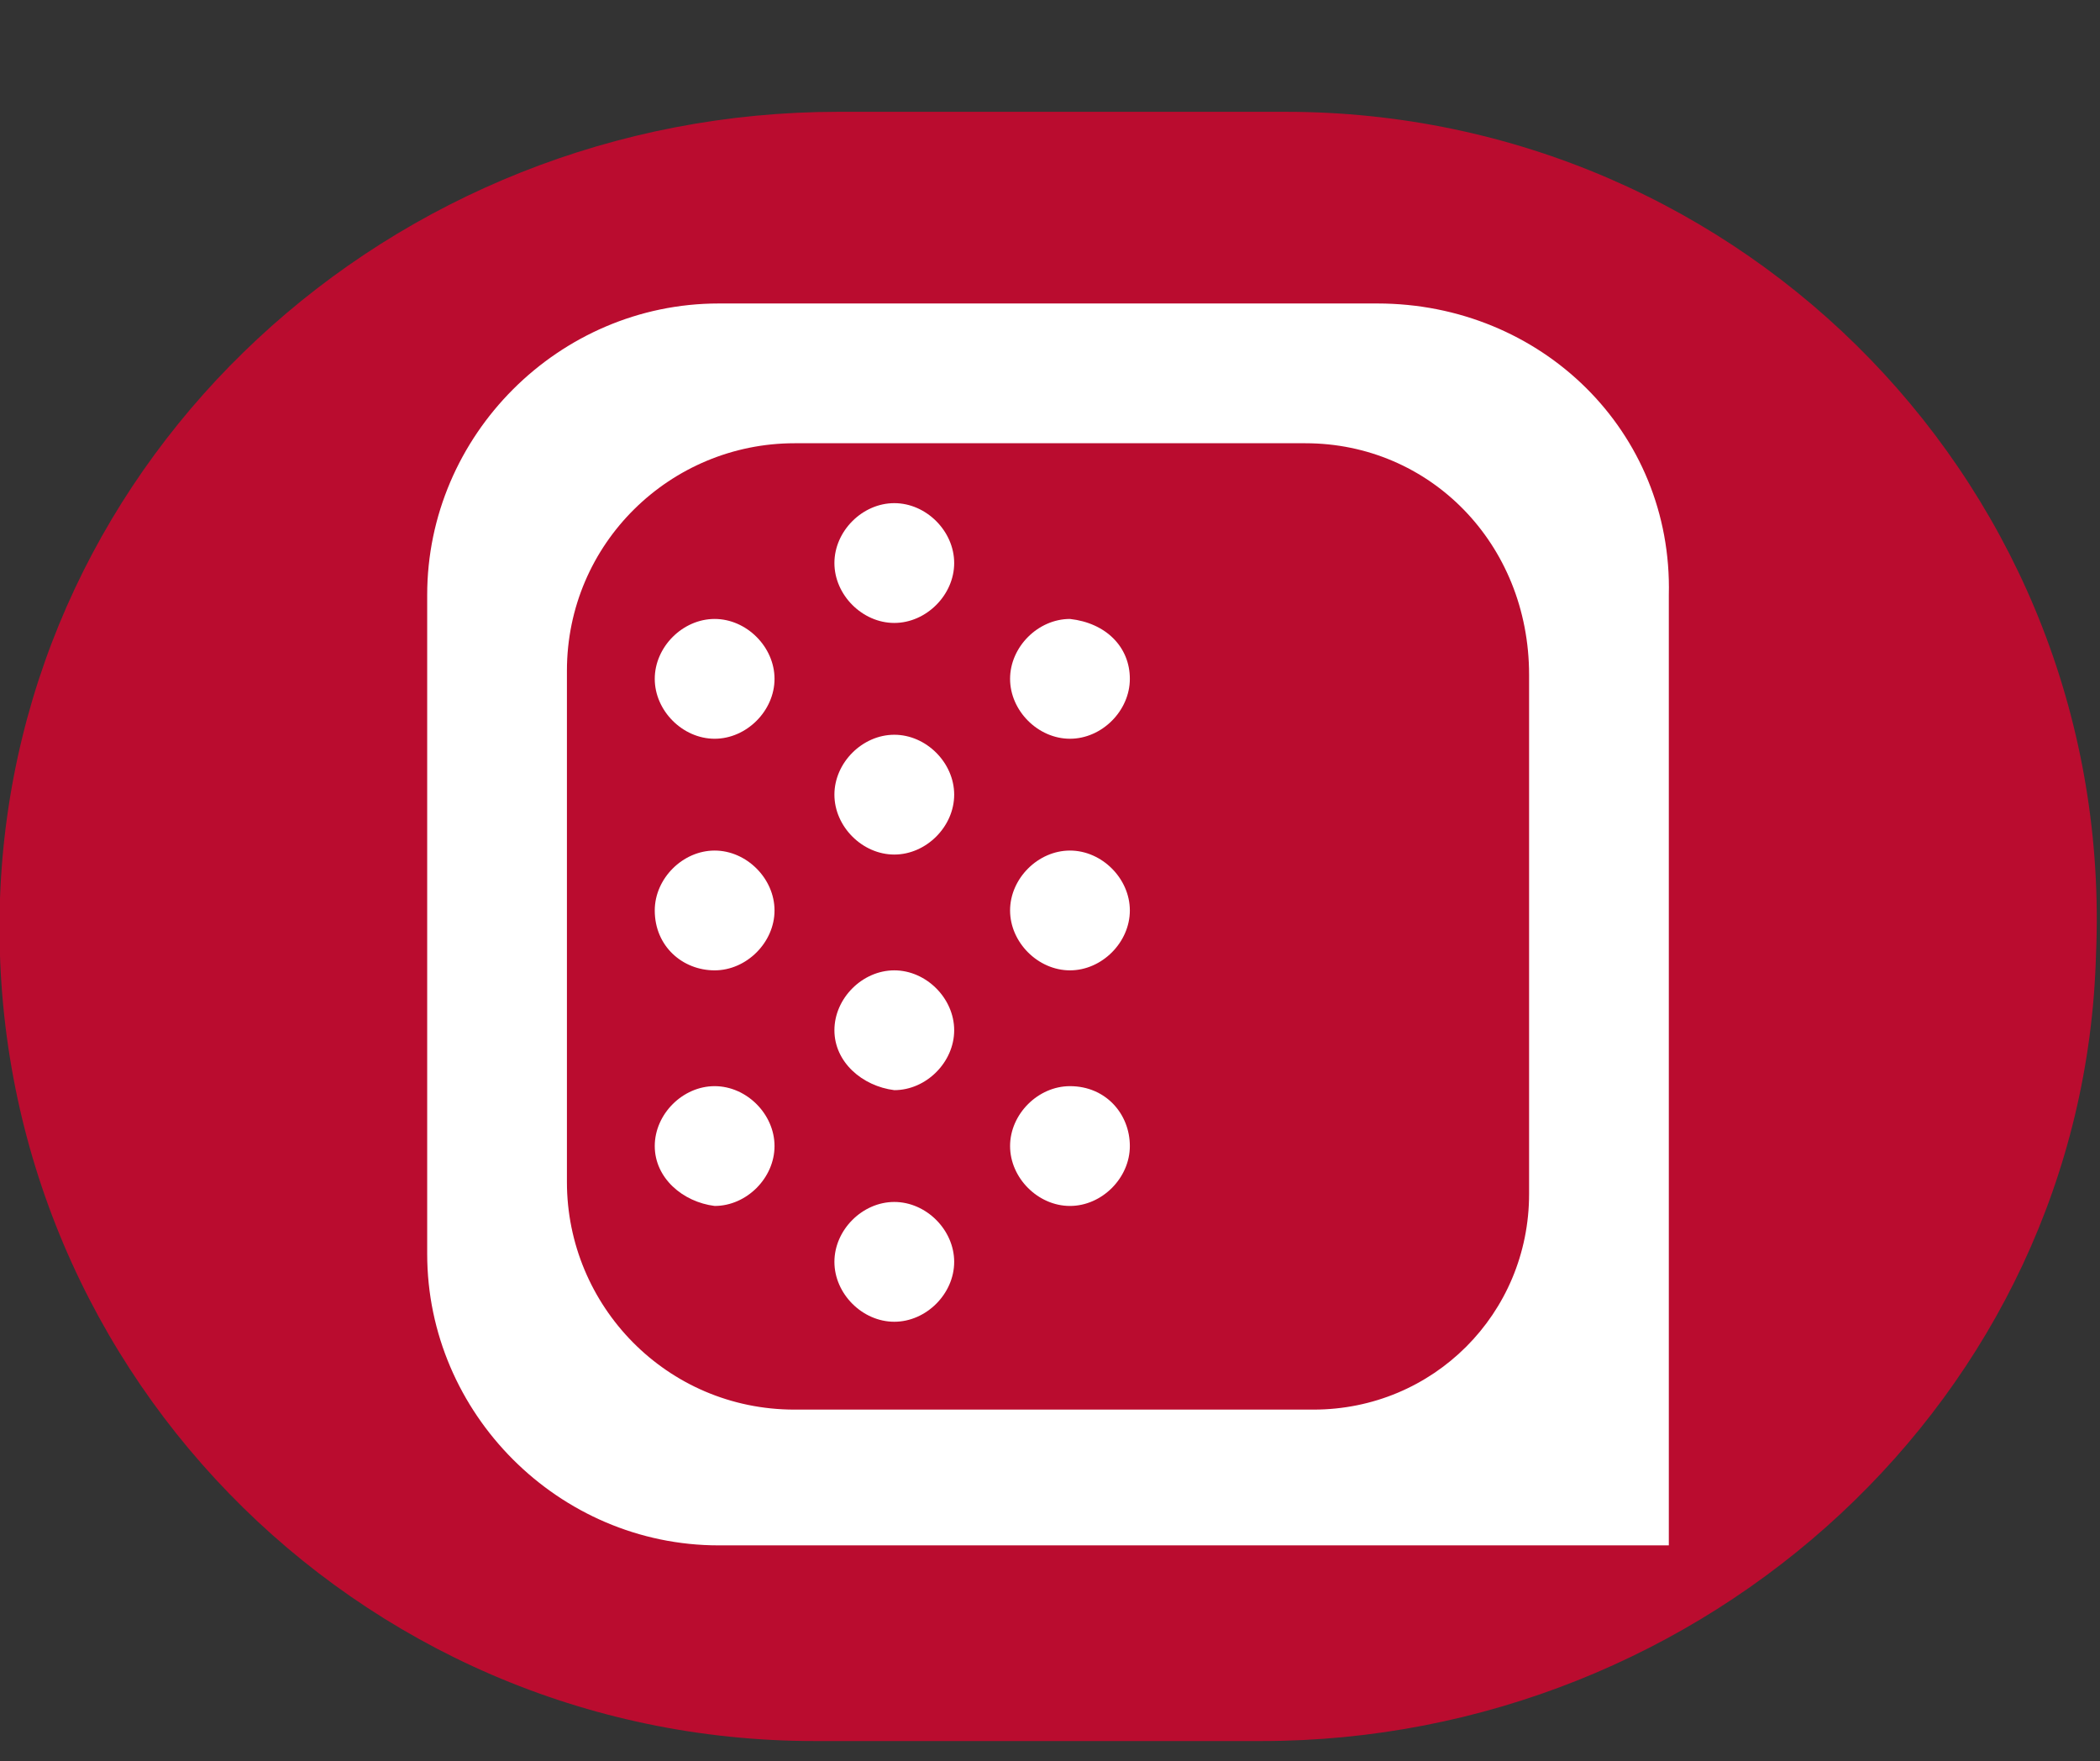
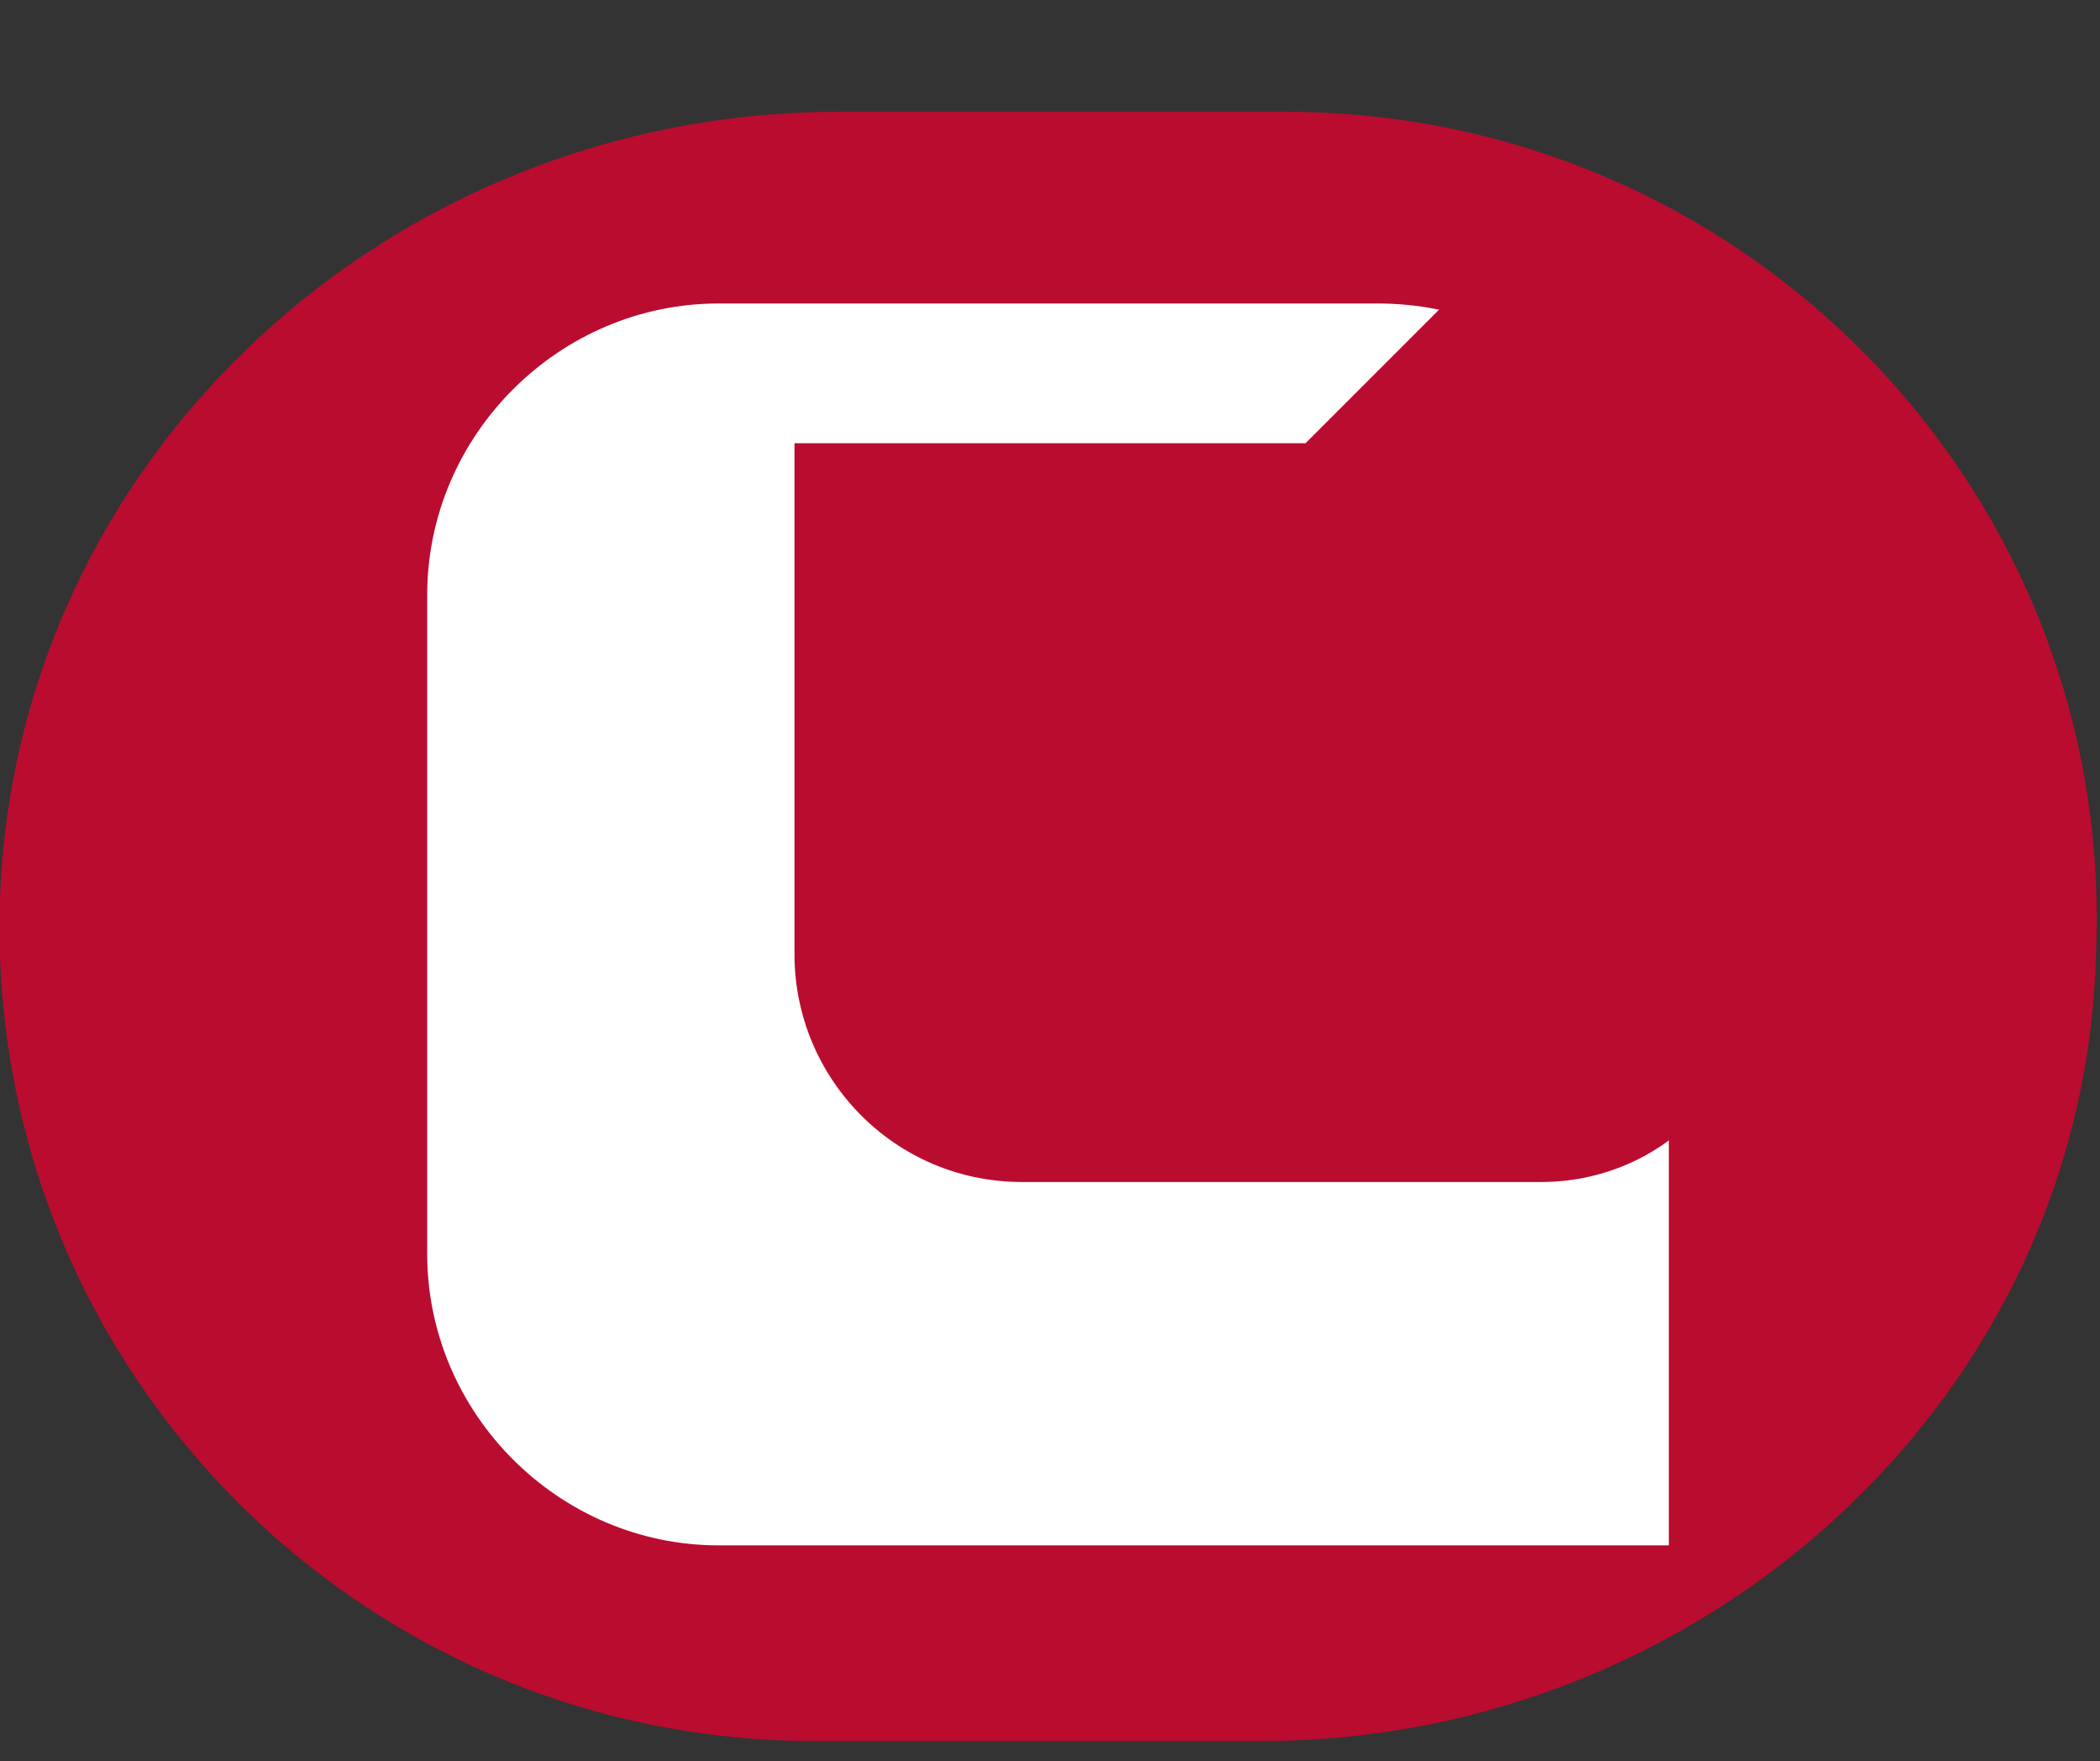
<svg xmlns="http://www.w3.org/2000/svg" viewBox="0 0 52.6 44.1">
  <rect x="0" y="0" width="52.6" height="44.1" fill="#333333" stroke="none" />
  <path d="m32.2 2.8h-11.2c-11.2 0-20.6 8.6-21 19.7-.4 11.6 8.9 21.1 20.4 21.1h11.2c11.1 0 20.6-8.6 20.9-19.7.5-11.6-8.8-21.1-20.3-21.1z" fill="#ba0c2f" />
  <g clip-rule="evenodd" fill-rule="evenodd">
    <path d="m34.5 7.6h-16.5c-4 0-7.3 3.3-7.3 7.3v16.5c0 4 3.3 7.3 7.3 7.3h23.8v-23.8c.1-4.1-3.2-7.3-7.3-7.3z" fill="#fff" />
-     <path d="m32.7 11.1h-12.8c-3.1 0-5.7 2.5-5.7 5.7v12.8c0 3.1 2.5 5.7 5.7 5.7h13c3 0 5.4-2.4 5.4-5.4v-13c0-3.3-2.5-5.8-5.6-5.8z" fill="#ba0c2f" />
-     <path d="m28.3 28.7c0 .8-.7 1.5-1.5 1.5s-1.5-.7-1.5-1.5.7-1.5 1.5-1.5c.9 0 1.5.7 1.5 1.5zm0-5.9c0 .8-.7 1.5-1.5 1.5s-1.5-.7-1.5-1.5.7-1.5 1.5-1.5 1.5.7 1.5 1.5zm0-5.8c0 .8-.7 1.5-1.5 1.5s-1.5-.7-1.5-1.5.7-1.5 1.5-1.5c.9.1 1.5.7 1.5 1.5zm-7.4-2.9c0-.8.7-1.5 1.5-1.5s1.5.7 1.5 1.5-.7 1.5-1.5 1.5-1.5-.7-1.5-1.5zm-4.5 2.9c0-.8.7-1.5 1.5-1.5s1.5.7 1.5 1.5-.7 1.5-1.5 1.5-1.5-.7-1.5-1.5zm4.5 2.9c0-.8.7-1.5 1.5-1.5s1.5.7 1.5 1.5-.7 1.5-1.5 1.5-1.5-.7-1.5-1.5zm-4.5 2.9c0-.8.7-1.5 1.5-1.5s1.5.7 1.5 1.5-.7 1.5-1.5 1.5-1.5-.6-1.5-1.5zm4.5 3c0-.8.7-1.5 1.5-1.5s1.5.7 1.5 1.5-.7 1.5-1.5 1.5c-.8-.1-1.5-.7-1.5-1.5zm-4.5 2.9c0-.8.7-1.5 1.5-1.5s1.5.7 1.5 1.5-.7 1.5-1.5 1.5c-.8-.1-1.5-.7-1.5-1.5zm4.5 2.9c0-.8.7-1.5 1.5-1.5s1.5.7 1.5 1.5-.7 1.5-1.5 1.5-1.5-.7-1.5-1.5z" fill="#fff" />
+     <path d="m32.7 11.1h-12.8v12.8c0 3.1 2.5 5.7 5.7 5.7h13c3 0 5.4-2.4 5.4-5.4v-13c0-3.3-2.5-5.8-5.6-5.8z" fill="#ba0c2f" />
  </g>
</svg>